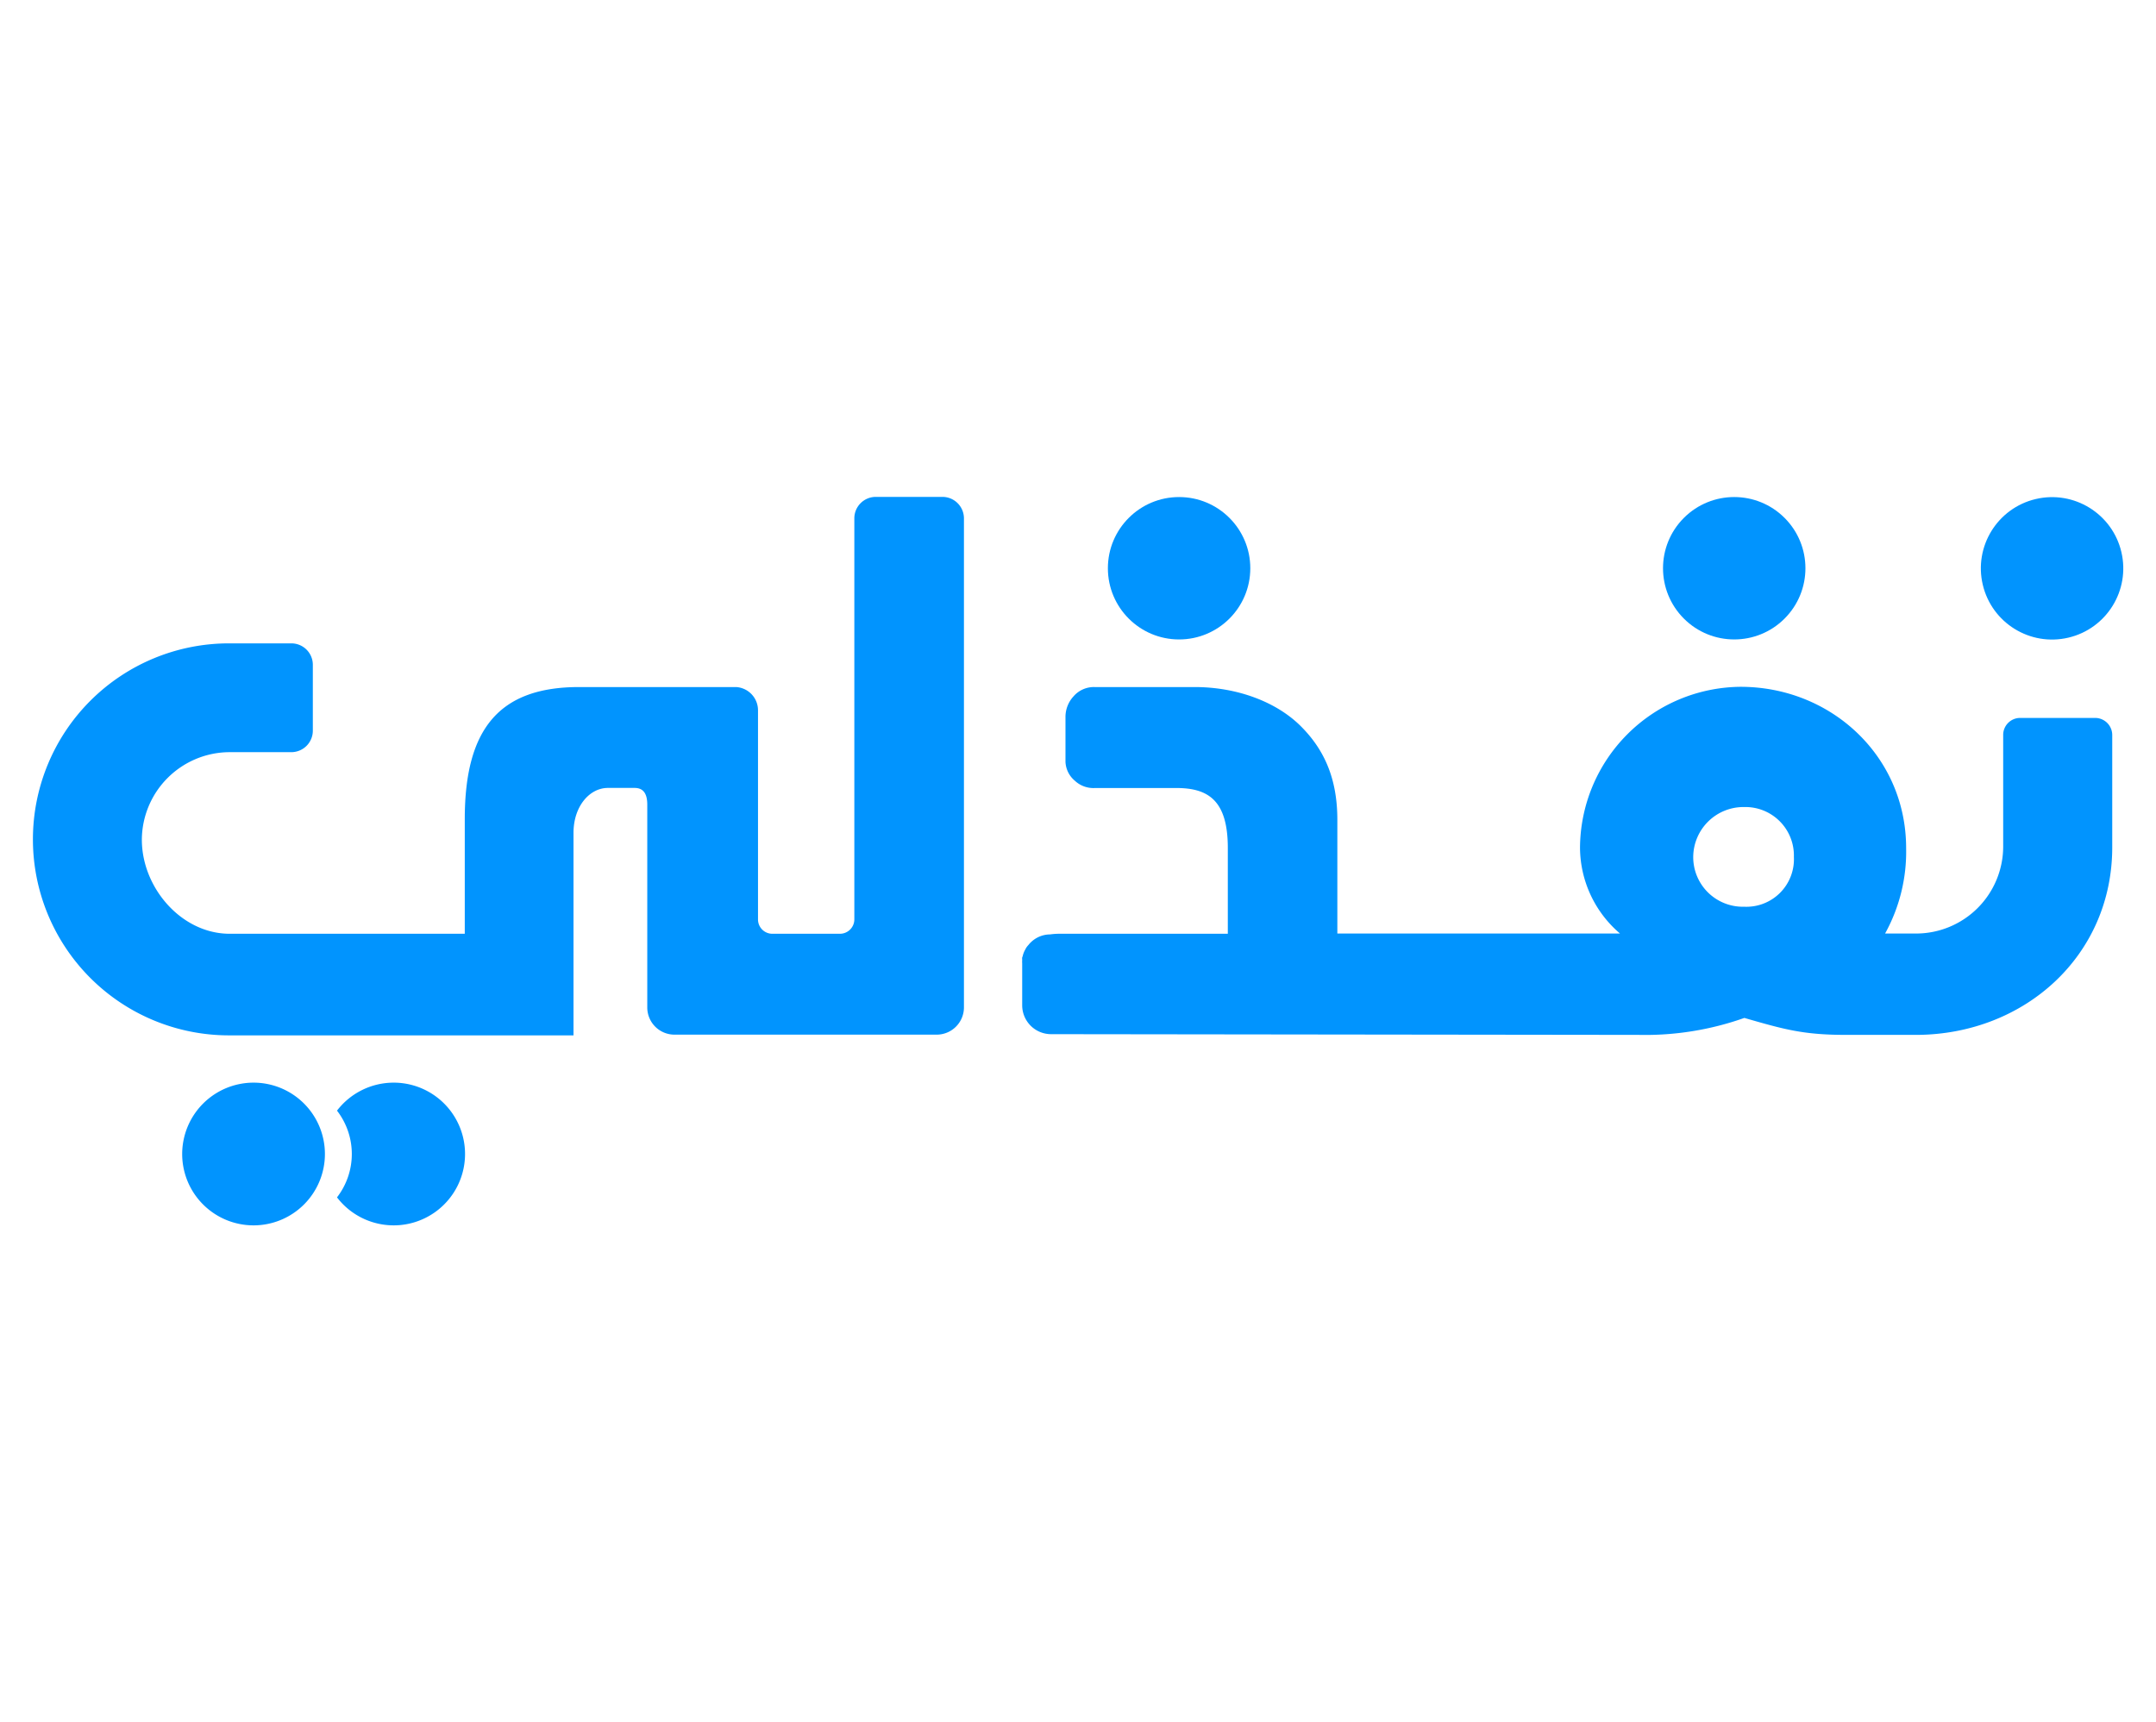
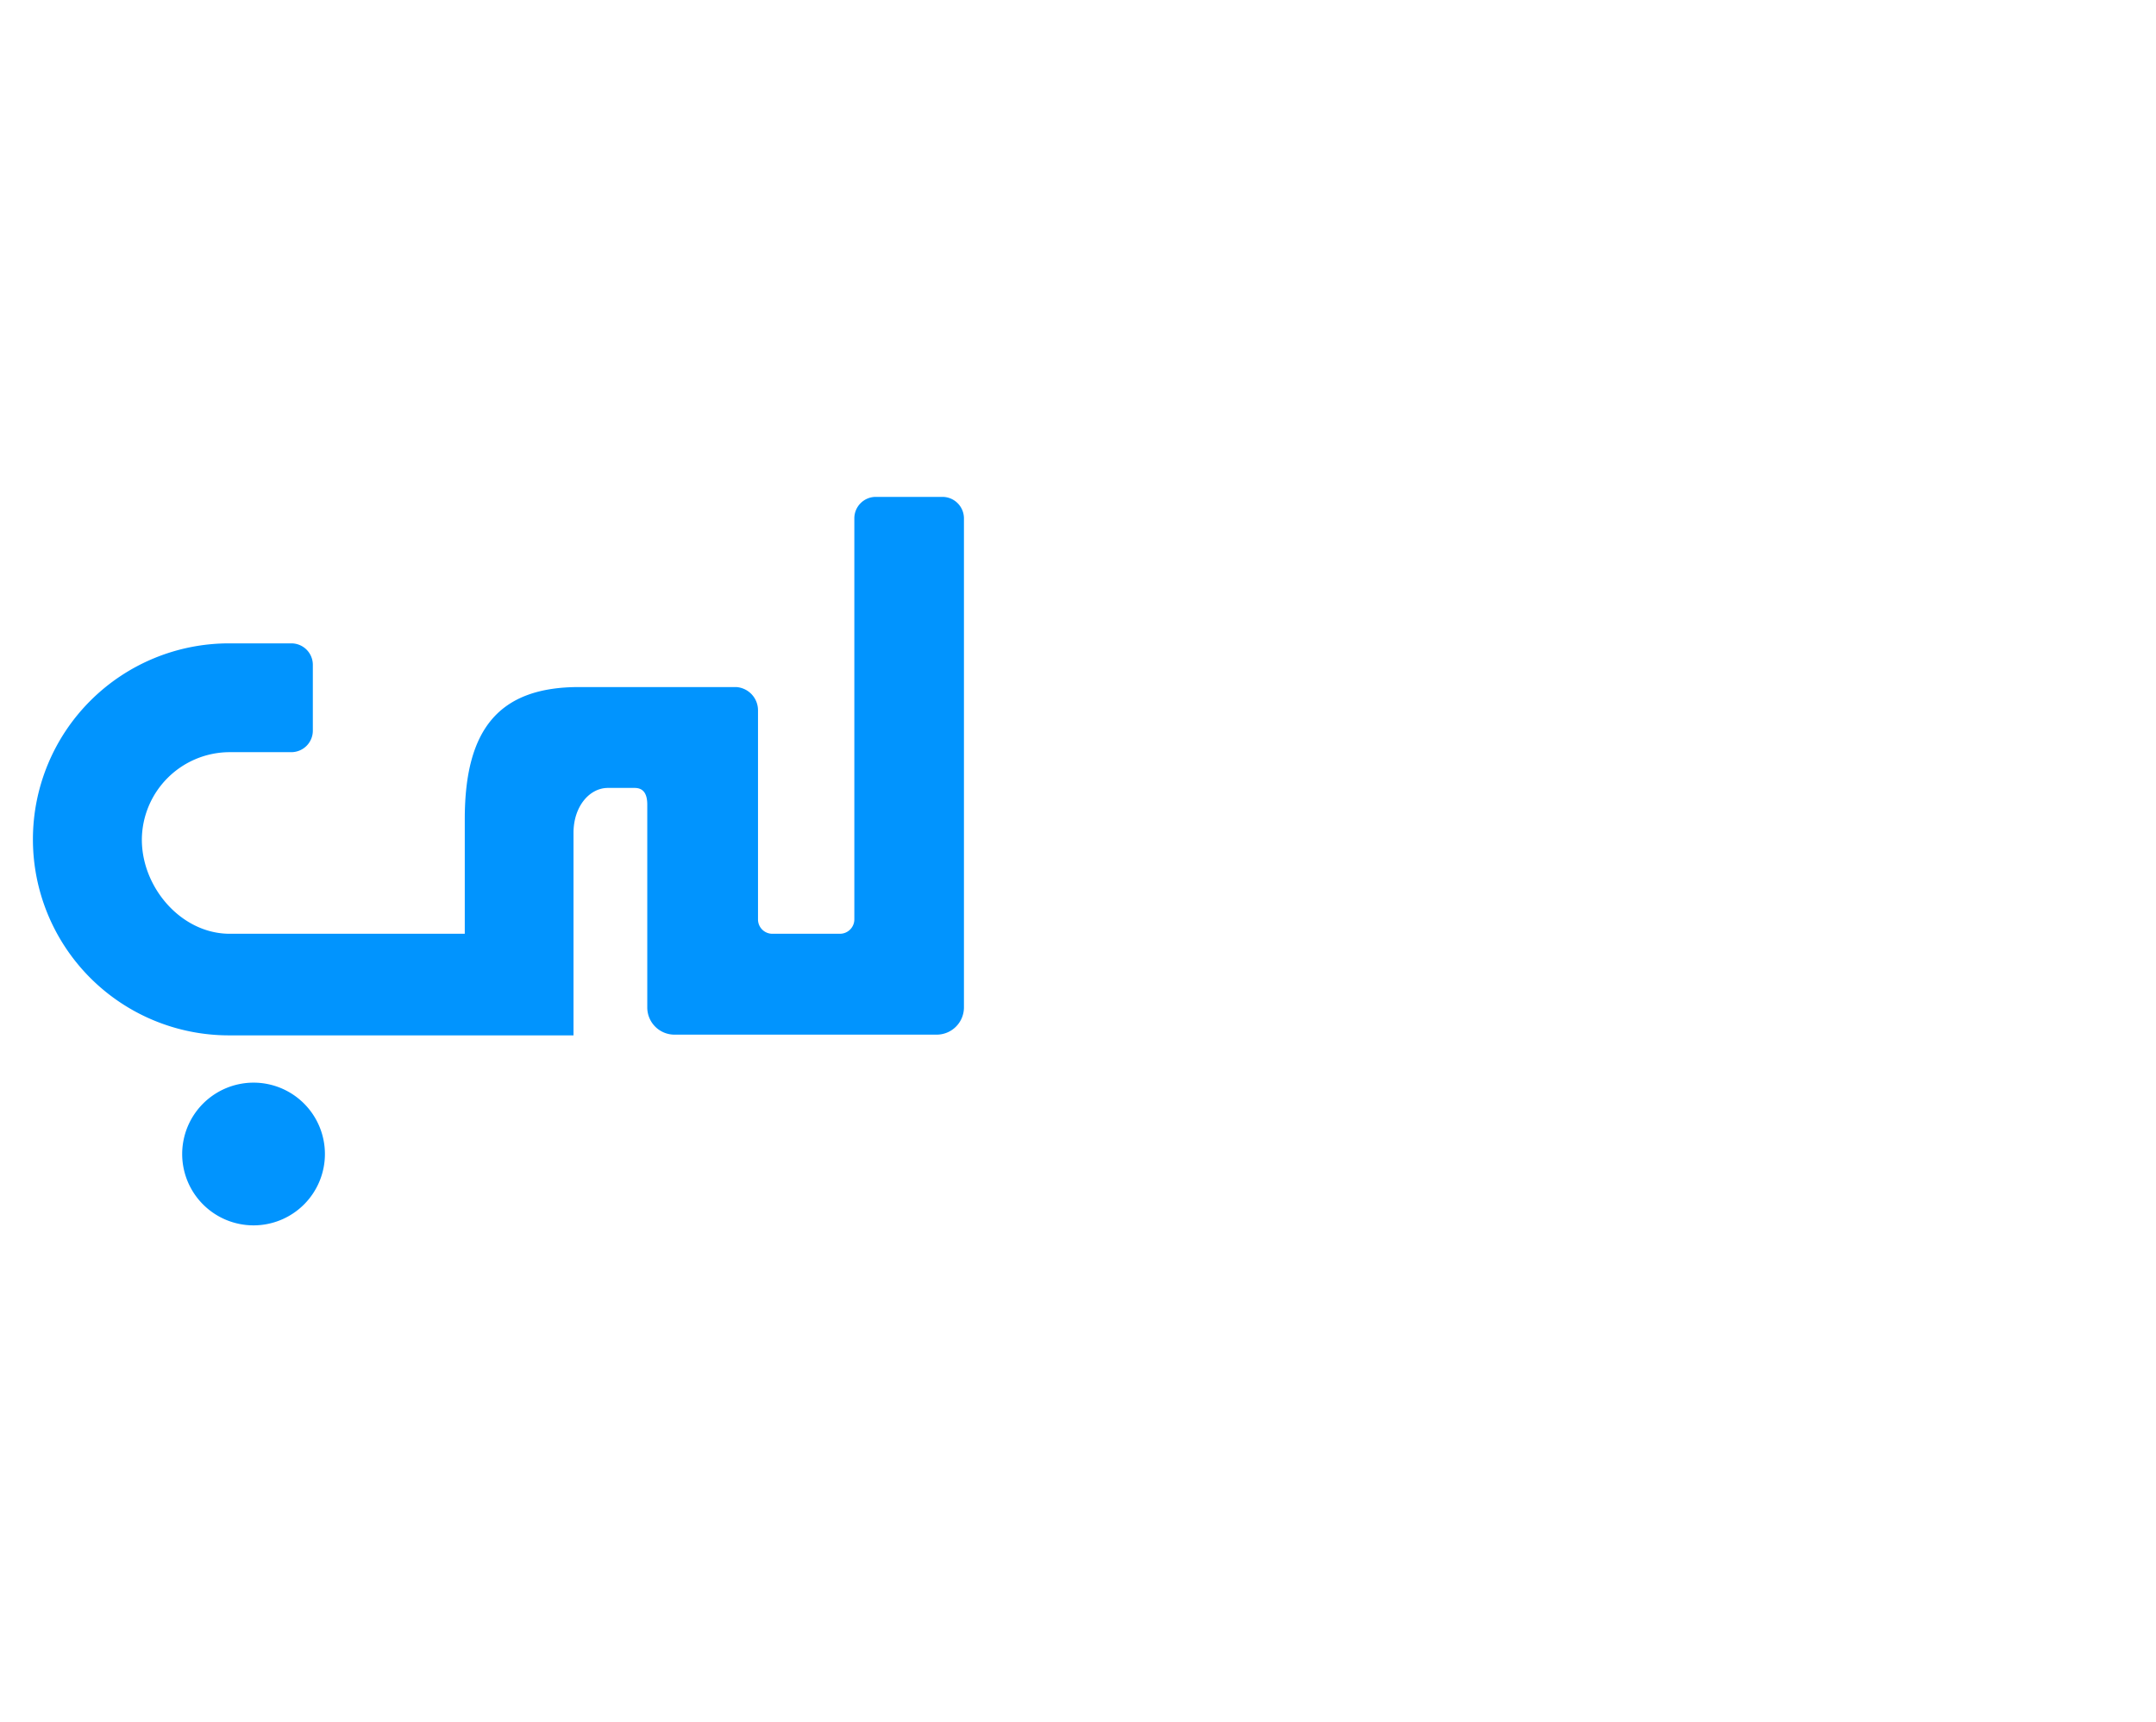
<svg xmlns="http://www.w3.org/2000/svg" id="Layer_1" data-name="Layer 1" viewBox="0 0 269.47 95.08" style="width: 119px !important;" alt="نفذلي" width="110">
  <defs>
    <style>.cls-1{fill:#0194fe;}</style>
  </defs>
-   <circle class="cls-1" cx="256.48" cy="10.92" r="8.9" transform="translate(4.35 59.22) rotate(-13.28)" />
-   <circle class="cls-1" cx="216.76" cy="10.92" r="8.9" transform="translate(55.76 156.47) rotate(-45)" />
-   <circle class="cls-1" cx="147.37" cy="10.92" r="8.9" />
  <path fill="#0194fe" class="cls-1" d="M31.69,75.22a8.93,8.93,0,0,0-8.92,8.92h0a8.92,8.92,0,1,0,8.92-8.92Z" />
-   <path fill="#0194fe" class="cls-1" d="M49.21,75.22a8.93,8.93,0,0,0-7.09,3.5,8.86,8.86,0,0,1,0,10.84,8.92,8.92,0,1,0,7.09-14.34Z" />
  <path fill="#0194fe" class="cls-1" d="M117.78,2h-8.31a2.68,2.68,0,0,0-2.69,2.69V54.82a1.8,1.8,0,0,1-1.8,1.79H96.53a1.79,1.79,0,0,1-1.79-1.79V28.68A2.91,2.91,0,0,0,92,25.77H72.38c-10,0-14.29,5.24-14.29,16.51V56.61H28.62c-6-.06-10.89-5.79-10.89-11.76A11,11,0,0,1,28.62,33.91l7.8,0a2.69,2.69,0,0,0,2.68-2.69V23a2.68,2.68,0,0,0-2.69-2.69H28.68a24.49,24.49,0,1,0-.13,49H71.68V44c0-3.31,2-5.62,4.3-5.62h3.34c1.21,0,1.58.89,1.58,2.1V65.82a3.4,3.4,0,0,0,3.4,3.4h32.77a3.41,3.41,0,0,0,3.41-3.4V4.71A2.69,2.69,0,0,0,117.78,2Z" />
-   <path fill="#0194fe" class="cls-1" d="M261.89,29.63h-9.4a2.12,2.12,0,0,0-2.12,2.14v14a10.89,10.89,0,0,1-10.84,10.81h-3.92a21.11,21.11,0,0,0,2.63-10.67c0-11.52-9.4-20.17-20.69-20.17a20.23,20.23,0,0,0-20.07,20.17,14.19,14.19,0,0,0,5,10.67H167.15V42.38c0-5.17-1.63-8.79-4.58-11.73s-7.8-4.88-13.27-4.88H136.8a3.36,3.36,0,0,0-2.63,1.17,3.79,3.79,0,0,0-1,2.6v5.55a3.25,3.25,0,0,0,1.16,2.38,3.39,3.39,0,0,0,2.55.92h10.13c3.94,0,6.45,1.48,6.45,7.49V56.61H132.39a8.16,8.16,0,0,0-1.14.08h0a3.48,3.48,0,0,0-2.42,1,1.49,1.49,0,0,0-.17.18.44.44,0,0,0-.09.11,2.69,2.69,0,0,0-.3.37c-.06.09-.1.2-.16.29a3.11,3.11,0,0,0-.27.68c0,.09-.06.17-.08.26s0,.23,0,.35a2.4,2.4,0,0,0,0,.37v5.25a3.61,3.61,0,0,0,3.61,3.61l73.44.09a37.12,37.12,0,0,0,13.21-2.12c5.08,1.47,7.44,2.12,12.73,2.12h8.91C253.09,69.14,264,59.33,264,45.8v-14A2.14,2.14,0,0,0,261.89,29.63ZM218,53.23A6.2,6.2,0,0,1,211.63,47,6.28,6.28,0,0,1,218,40.77,6.06,6.06,0,0,1,224.21,47,5.94,5.94,0,0,1,218,53.23Z" />
</svg>